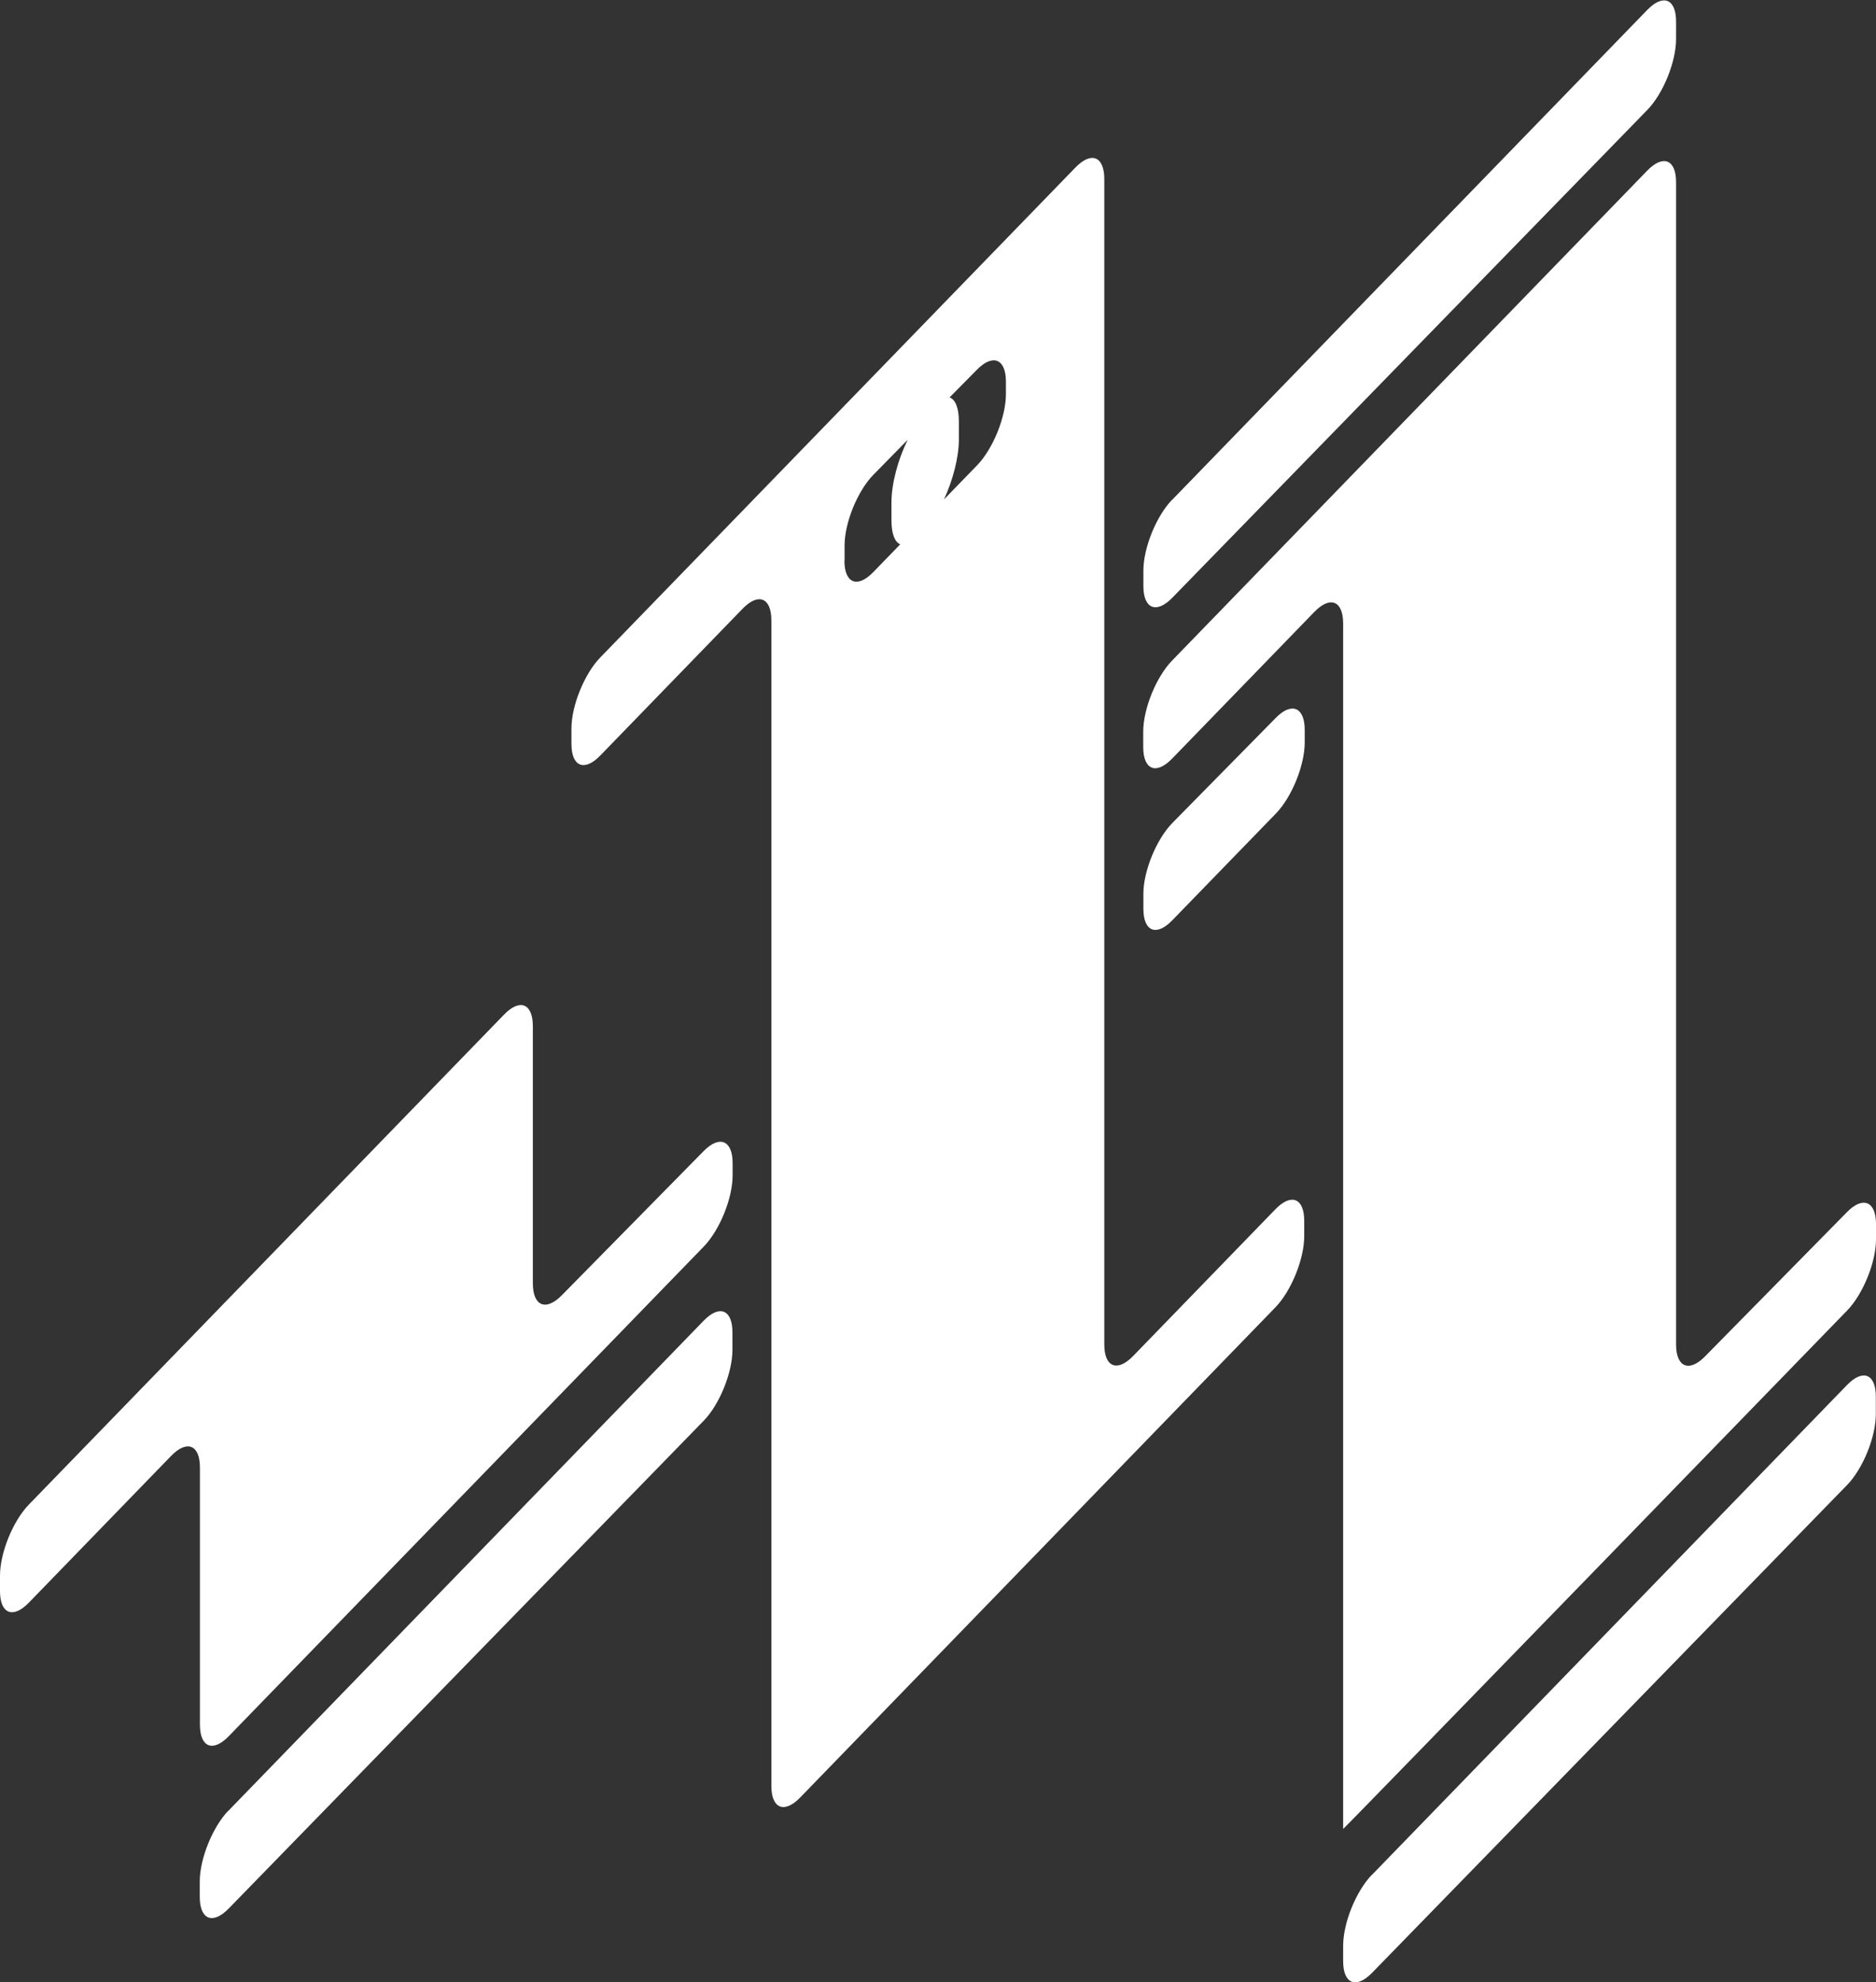
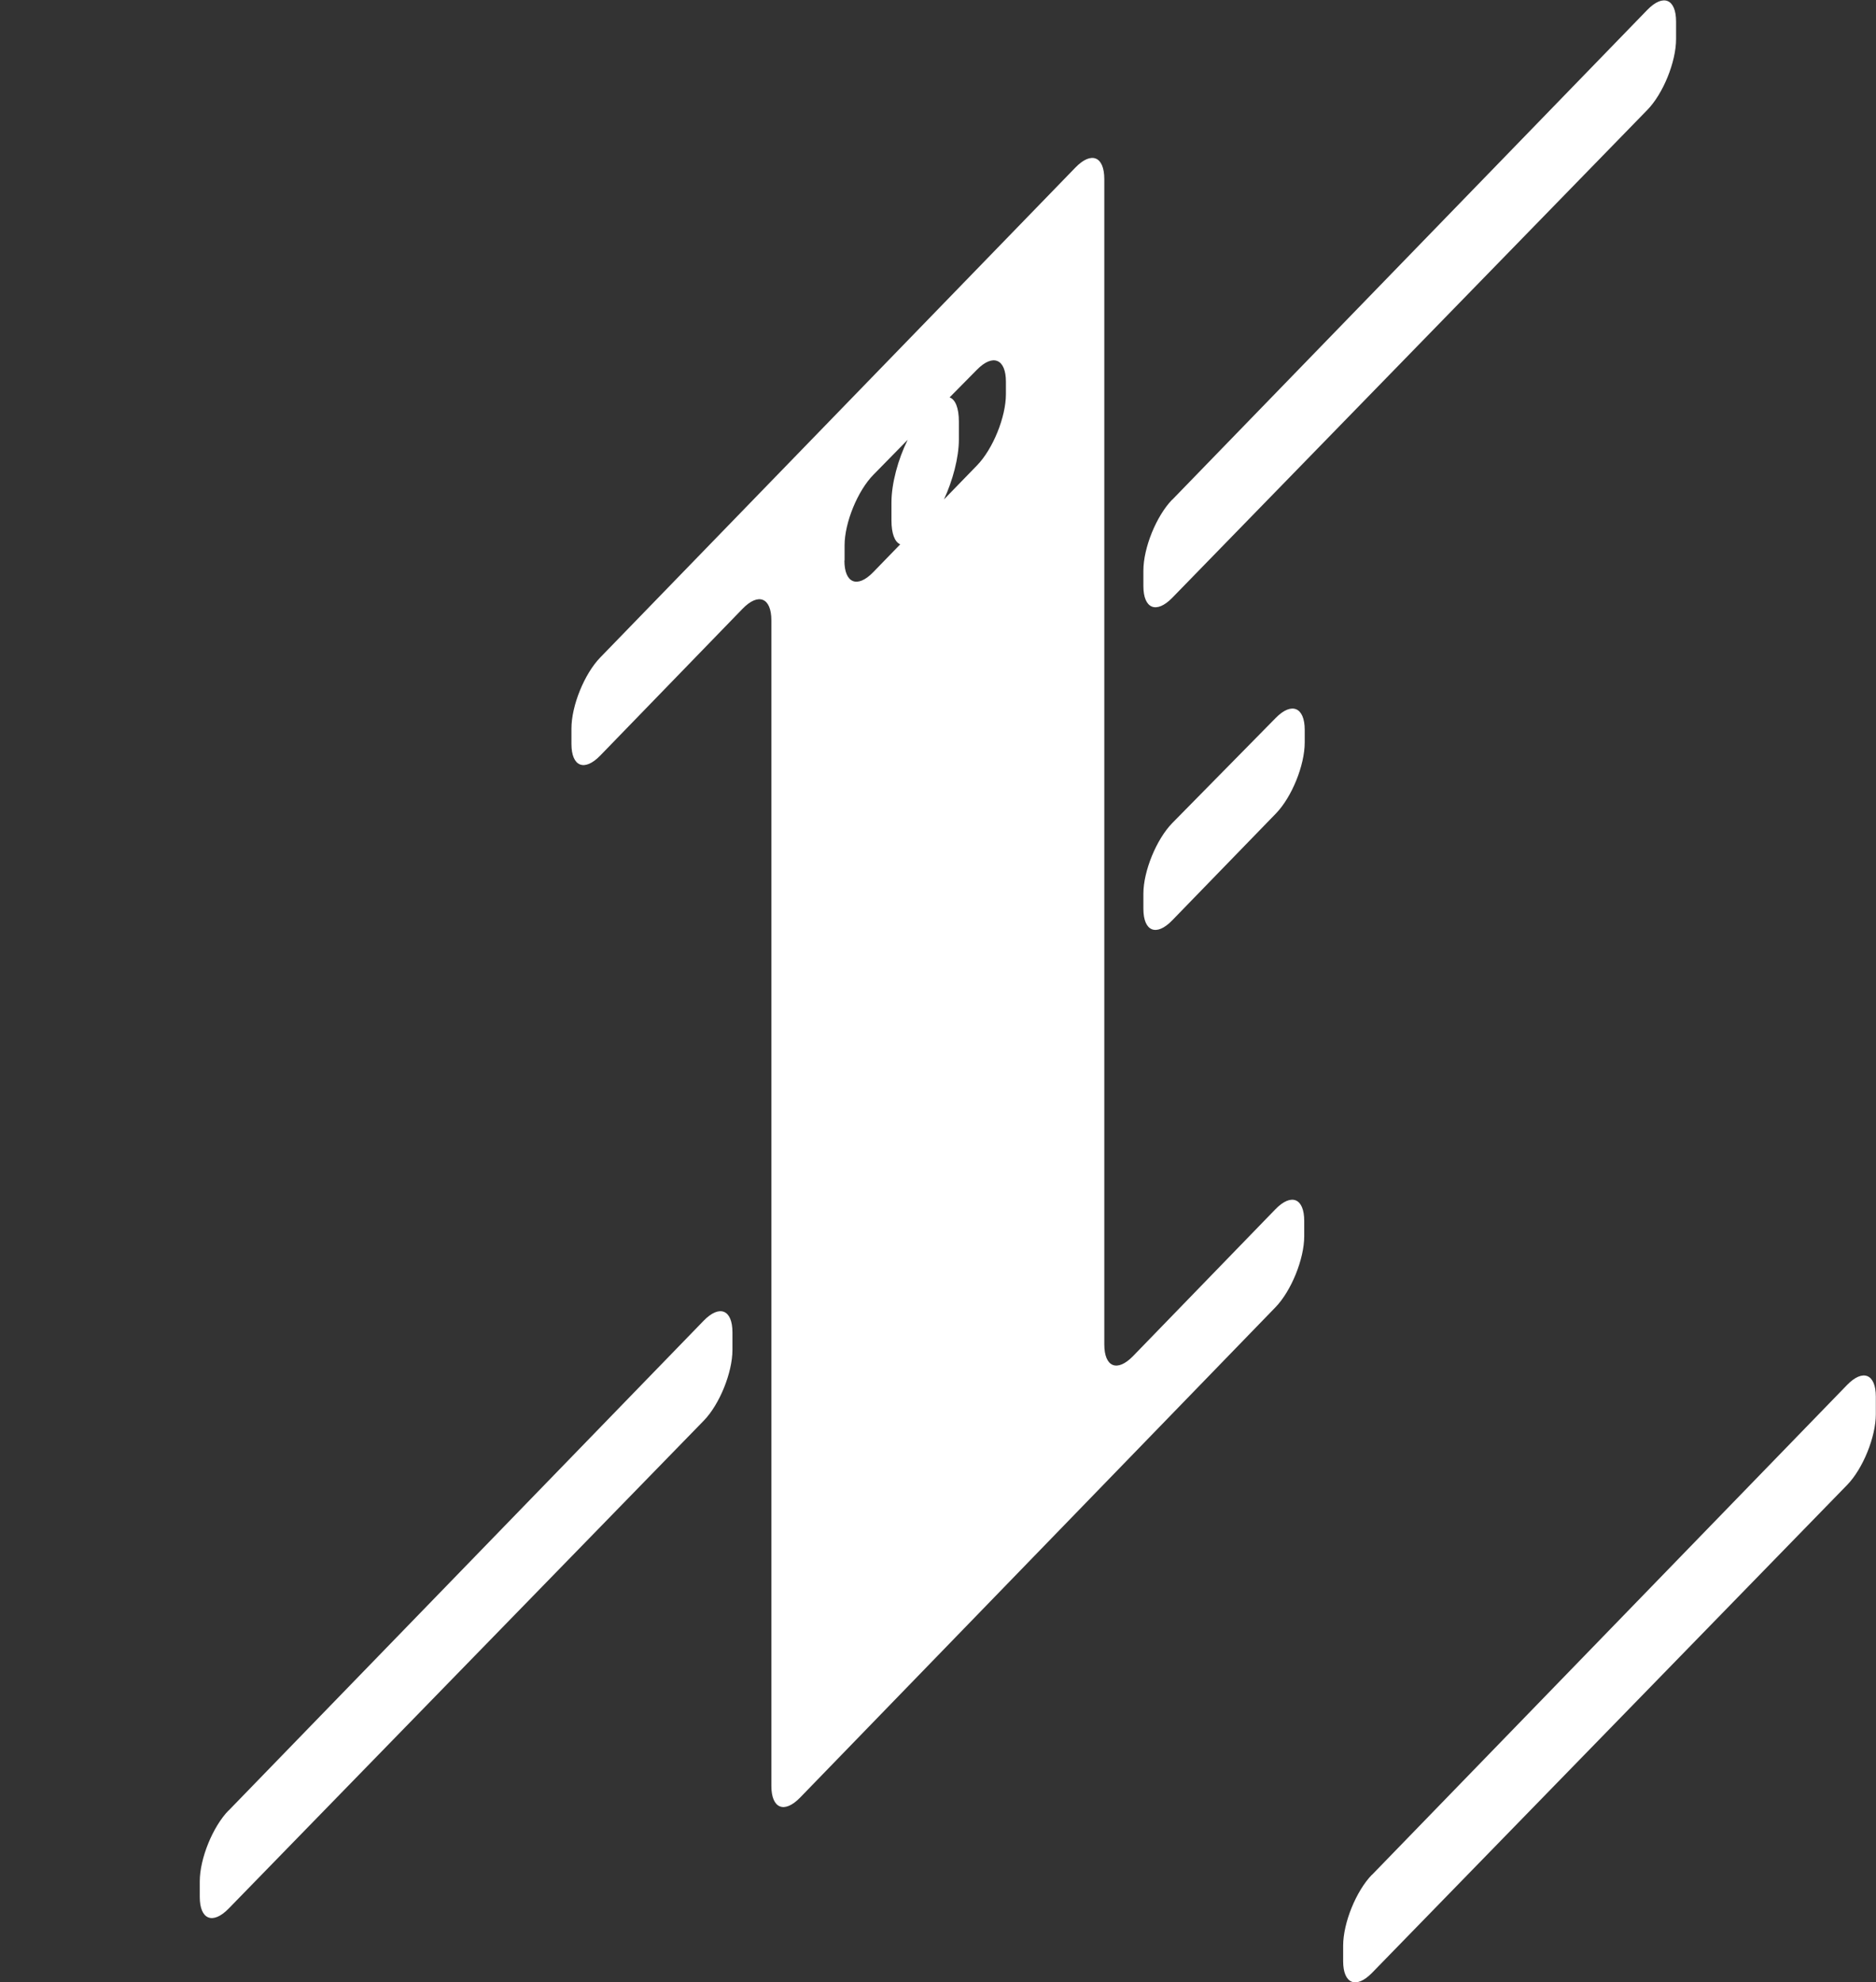
<svg xmlns="http://www.w3.org/2000/svg" viewBox="0 0 113.26 119.67" data-name="レイヤー 2" id="_レイヤー_2">
  <rect x="0" y="0" width="113.26" height="119.67" fill="#333333" stroke="none" />
  <defs>
    <style>
      .cls-1 {
        fill: #fff;
      }
    </style>
  </defs>
  <g id="data">
    <g>
      <g>
        <path d="M70.77,30.16c-.96.99-1.74,2.91-1.74,4.29v.93c0,1.37.78,1.69,1.74.71l28.68-29.45c.96-.98,1.74-2.91,1.74-4.28v-1.06c0-1.37-.78-1.69-1.74-.7l-28.69,29.58Z" class="cls-1" />
        <path d="M82.83,113.17c-.96.99-1.74,2.91-1.74,4.29v.93c0,1.37.78,1.69,1.74.71l28.68-29.45c.96-.98,1.74-2.91,1.74-4.28v-1.06c0-1.37-.78-1.69-1.74-.7l-28.69,29.58Z" class="cls-1" />
        <path d="M13.8,109.29c-.96.99-1.74,2.91-1.74,4.29v.93c0,1.37.78,1.69,1.74.71l28.68-29.45c.96-.98,1.74-2.91,1.74-4.28v-1.06c0-1.37-.78-1.69-1.74-.7l-28.69,29.58Z" class="cls-1" />
        <path d="M70.78,49.68c-.96.98-1.75,2.9-1.75,4.27v.91c0,1.37.78,1.69,1.74.7l6.26-6.45c.96-.99,1.74-2.91,1.74-4.29v-.76c0-1.37-.79-1.7-1.75-.72l-6.23,6.33Z" class="cls-1" />
      </g>
      <g>
-         <path d="M44.23,70.21c0-1.37-.79-1.7-1.75-.72l-8.56,8.7c-.96.98-1.75.66-1.75-.72v-15.52c0-1.37-.78-1.69-1.74-.7L1.74,90.83c-.96.99-1.74,2.91-1.74,4.29v.93c0,1.37.78,1.69,1.74.7l8.59-8.86c.96-.99,1.74-.67,1.74.7v15.52c0,1.37.78,1.69,1.74.7l28.68-29.56c.96-.99,1.74-2.91,1.74-4.29v-.76Z" class="cls-1" />
-         <path d="M81.1,110.4c0,.05,30.42-31.29,30.42-31.29.96-.99,1.74-2.92,1.74-4.29v-.93c0-1.37-.79-1.7-1.75-.72l-8.57,8.71c-.96.98-1.75.66-1.75-.72V11c0-1.37-.78-1.69-1.74-.7l-28.69,29.58c-.96.99-1.74,2.91-1.74,4.29v.93c0,1.37.78,1.69,1.74.7l8.59-8.86c.96-.99,1.74-.67,1.74.7v72.76Z" class="cls-1" />
        <path d="M77,73l-8.59,8.86c-.96.99-1.74.67-1.74-.7V10.81c0-1.37-.78-1.69-1.74-.7l-28.69,29.58c-.96.99-1.74,2.91-1.74,4.29v.93c0,1.37.78,1.69,1.74.7l8.59-8.86c.96-.99,1.74-.67,1.74.7v70.36c0,1.37.78,1.69,1.74.7l28.69-29.59c.96-.99,1.74-2.92,1.74-4.29v-.93c0-1.37-.78-1.69-1.74-.7ZM50.99,33.83v-.91c0-1.37.79-3.3,1.75-4.27l2.06-2.1c-.58,1.17-.98,2.64-.98,3.78v1.08c0,.81.2,1.31.53,1.45l-1.63,1.68c-.96.99-1.74.67-1.74-.7ZM60.73,23.8c0,1.37-.78,3.3-1.74,4.29l-2,2.06c.53-1.14.9-2.53.9-3.62v-1.08c0-.84-.22-1.34-.56-1.46l1.65-1.67c.96-.98,1.75-.66,1.75.72v.76Z" class="cls-1" />
      </g>
    </g>
  </g>
</svg>